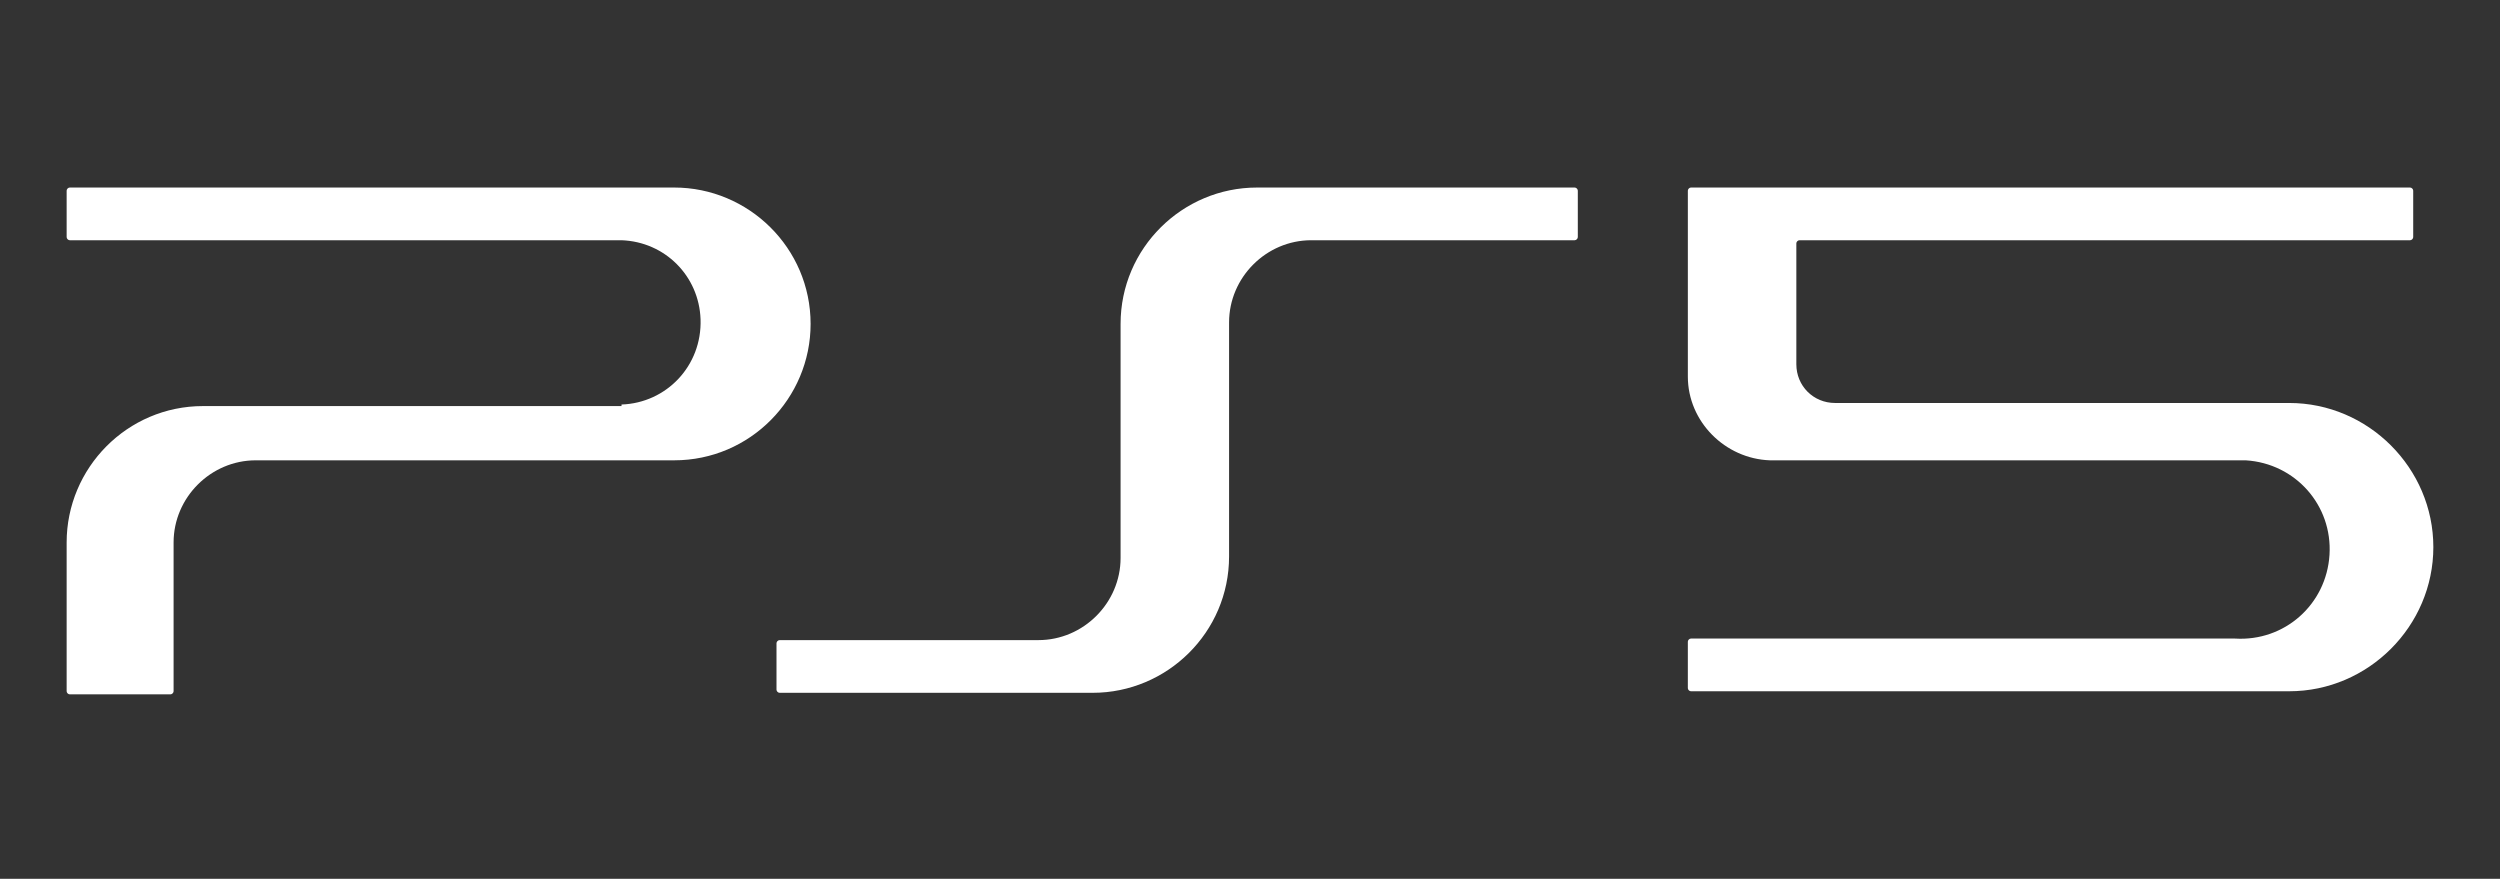
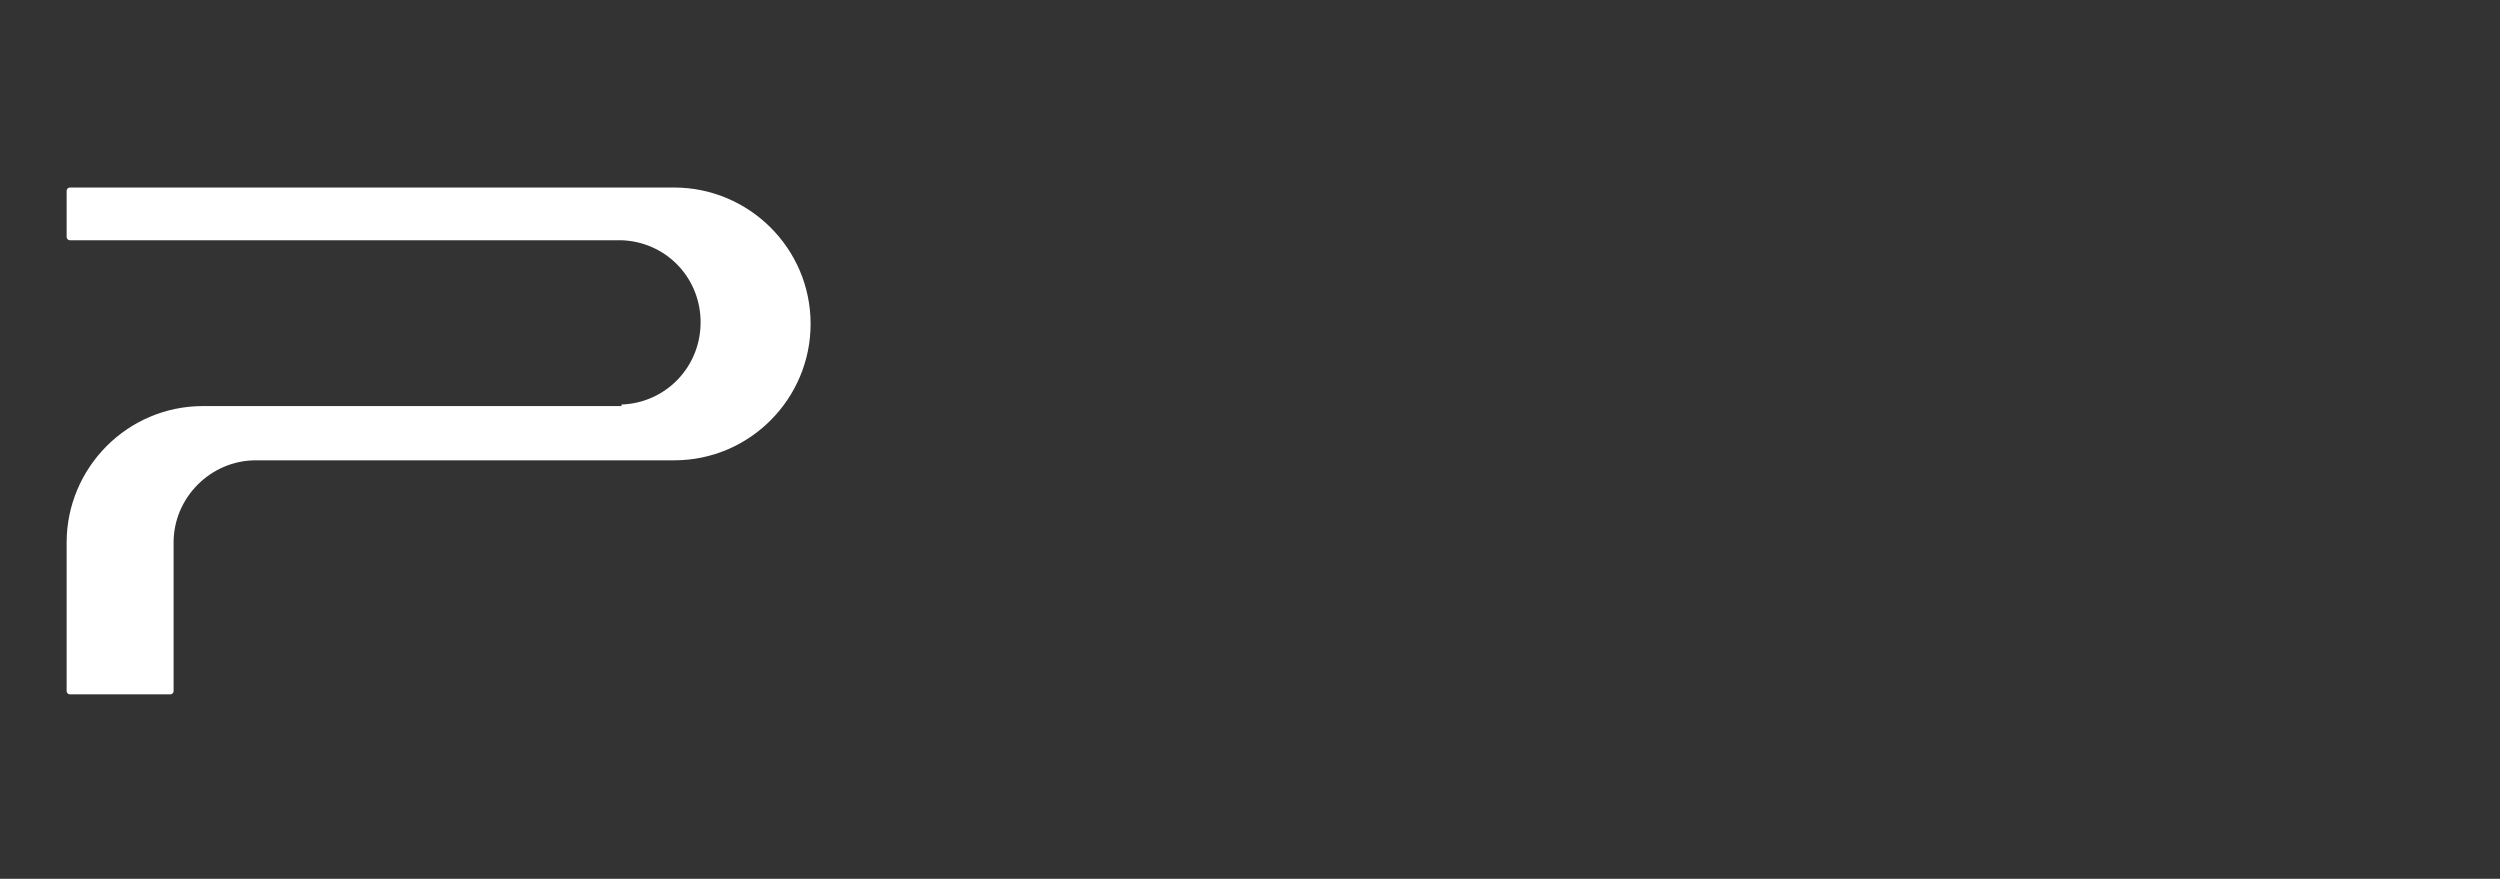
<svg xmlns="http://www.w3.org/2000/svg" version="1.1" id="レイヤー_1" x="0px" y="0px" viewBox="0 0 161.3 56.7" style="enable-background:new 0 0 161.3 56.7;" xml:space="preserve">
  <rect x="0" y="0" width="161.3" height="56.7" fill="#333333" stroke="none" />
  <style type="text/css">
	.st0{fill:#FFFFFF;}
</style>
  <g id="レイヤー_2_1_">
    <g id="Logo">
-       <path class="st0" d="M70.5,44.7c4.8,0,8.8-3.9,8.8-8.8c0,0,0,0,0,0V20.8c0-2.9,2.4-5.3,5.3-5.3l0,0h17c0.1,0,0.2-0.1,0.2-0.2v-3    c0-0.1-0.1-0.2-0.2-0.2H81.1c-4.8,0-8.8,3.9-8.8,8.8v15.1c0,2.9-2.4,5.3-5.3,5.3H50.3c-0.1,0-0.2,0.1-0.2,0.2c0,0,0,0,0,0v3    c0,0.1,0.1,0.2,0.2,0.2l0,0L70.5,44.7z" />
-       <path class="st0" d="M108.9,24.3v-12c0-0.1,0.1-0.2,0.2-0.2h46.4c0.1,0,0.2,0.1,0.2,0.2v3c0,0.1-0.1,0.2-0.2,0.2h-39.4    c-0.1,0-0.2,0.1-0.2,0.2c0,0,0,0,0,0v7.8c0,1.4,1.1,2.5,2.5,2.5l0,0h29.3c5.1,0,9.3,4.2,9.3,9.3c0,5.1-4.2,9.3-9.3,9.3h-38.6    c-0.1,0-0.2-0.1-0.2-0.2v-3c0-0.1,0.1-0.2,0.2-0.2h35.1c3.2,0.2,5.9-2.2,6.1-5.4s-2.2-5.9-5.4-6.1c-0.2,0-0.5,0-0.7,0h-30    C111.3,29.6,108.9,27.2,108.9,24.3z" />
      <path class="st0" d="M40.1,26.1c2.9-0.1,5.2-2.5,5.1-5.5c-0.1-2.8-2.3-5-5.1-5.1H4.5c-0.1,0-0.2-0.1-0.2-0.2c0,0,0,0,0,0v-3    c0-0.1,0.1-0.2,0.2-0.2h39c4.8,0,8.8,3.9,8.8,8.8c0,4.8-3.9,8.8-8.8,8.8h-27c-2.9,0-5.3,2.4-5.3,5.3v9.6c0,0.1-0.1,0.2-0.2,0.2h0    H4.5c-0.1,0-0.2-0.1-0.2-0.2c0,0,0,0,0,0v-9.6c0-4.8,3.9-8.8,8.8-8.8H40.1z" />
    </g>
  </g>
</svg>